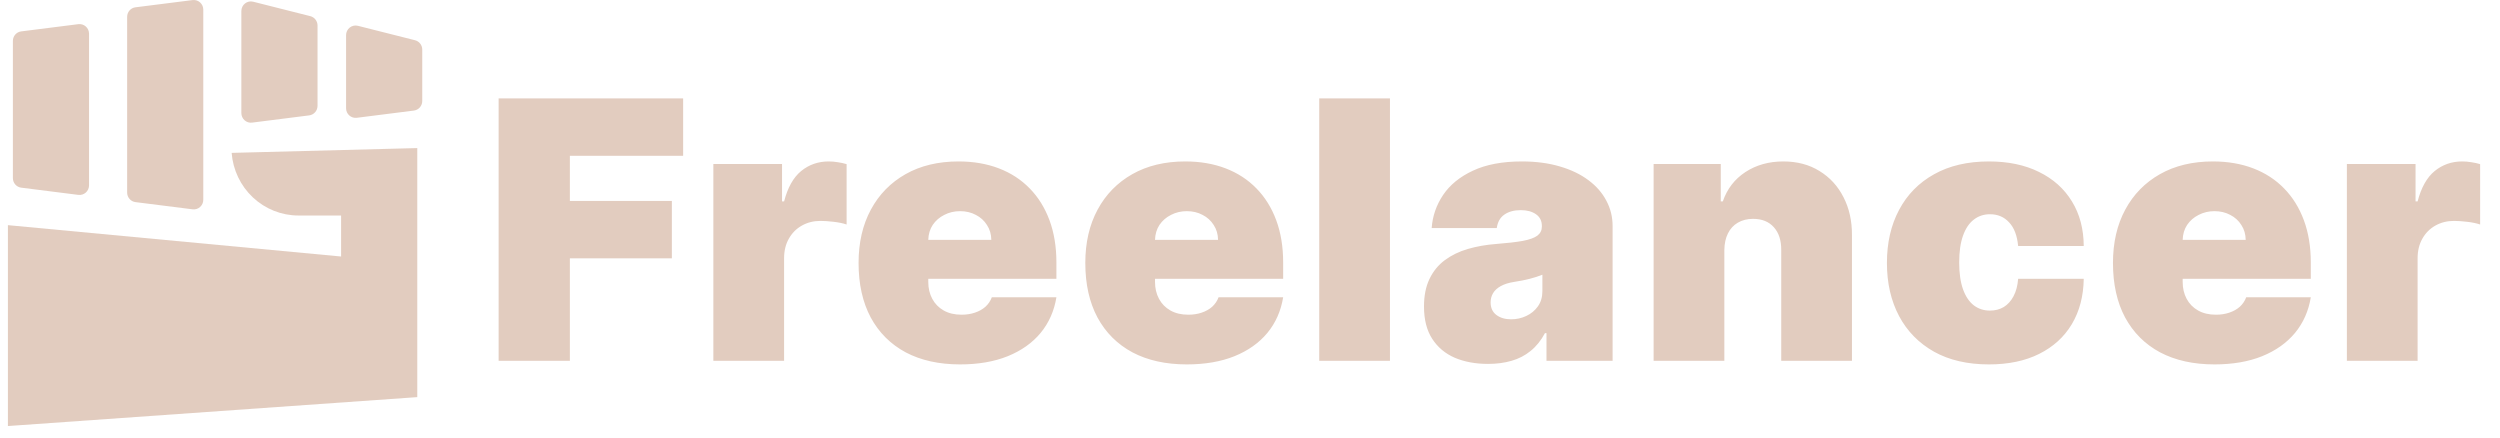
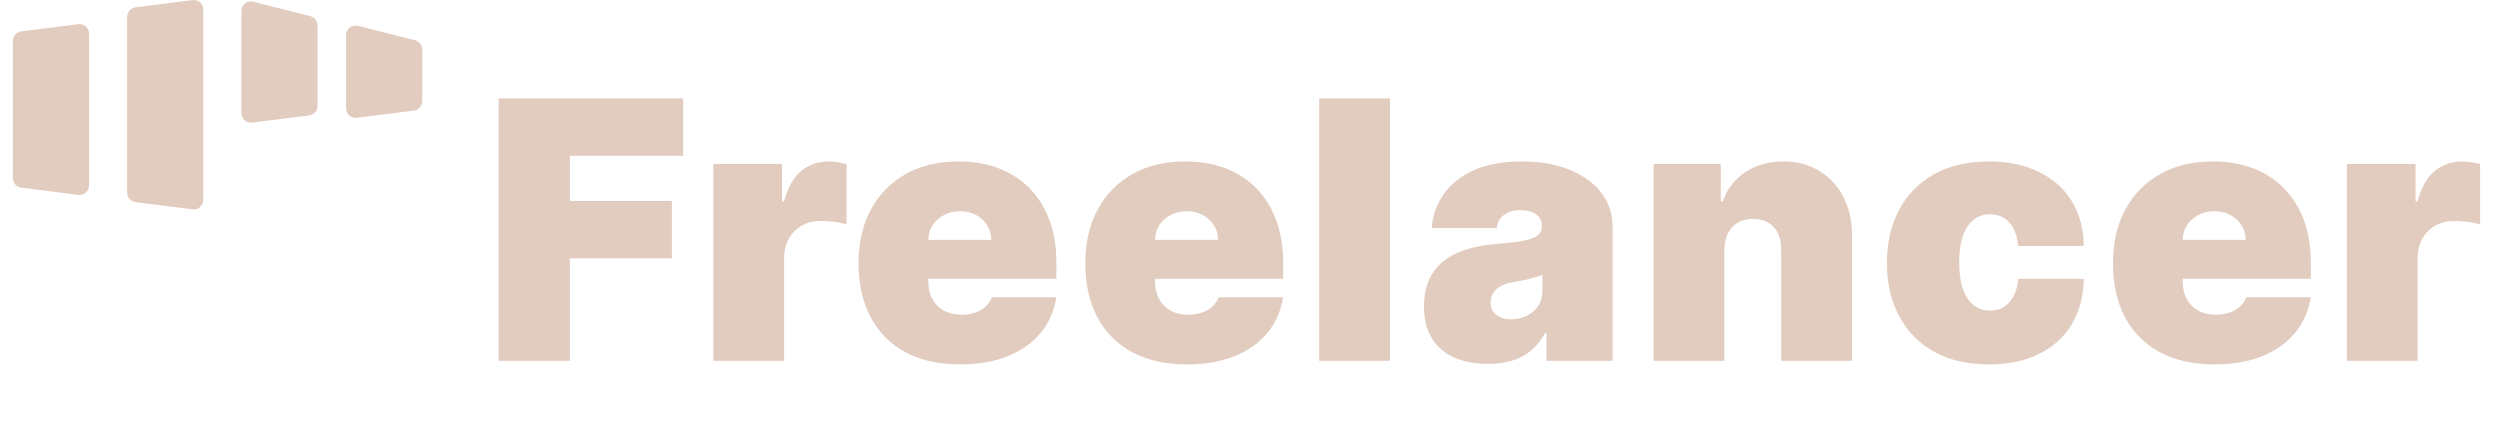
<svg xmlns="http://www.w3.org/2000/svg" width="194" height="34" viewBox="0 0 194 34" fill="none">
  <path d="M38.693 28V7.636H53.011V12.091H44.222V15.591H52.136V20.046H44.222V28H38.693ZM55.356 28V12.727H60.686V15.631H60.845C61.123 14.557 61.564 13.771 62.167 13.274C62.777 12.777 63.49 12.528 64.305 12.528C64.544 12.528 64.779 12.548 65.011 12.588C65.25 12.621 65.478 12.671 65.697 12.737V17.421C65.425 17.328 65.091 17.258 64.693 17.212C64.295 17.165 63.954 17.142 63.669 17.142C63.132 17.142 62.648 17.265 62.217 17.51C61.793 17.749 61.458 18.087 61.213 18.524C60.968 18.955 60.845 19.462 60.845 20.046V28H55.356ZM74.5 28.278C72.87 28.278 71.464 27.967 70.284 27.344C69.111 26.714 68.206 25.812 67.57 24.639C66.94 23.459 66.625 22.047 66.625 20.403C66.625 18.826 66.943 17.447 67.58 16.267C68.216 15.087 69.114 14.169 70.274 13.513C71.434 12.857 72.803 12.528 74.381 12.528C75.534 12.528 76.578 12.707 77.513 13.065C78.448 13.423 79.246 13.944 79.909 14.626C80.572 15.303 81.082 16.125 81.441 17.092C81.798 18.06 81.977 19.151 81.977 20.364V21.636H68.335V18.614H76.926C76.92 18.176 76.807 17.792 76.588 17.46C76.376 17.122 76.088 16.86 75.723 16.675C75.365 16.483 74.957 16.386 74.5 16.386C74.056 16.386 73.648 16.483 73.277 16.675C72.906 16.86 72.608 17.119 72.382 17.45C72.163 17.782 72.047 18.169 72.034 18.614V21.875C72.034 22.366 72.137 22.803 72.343 23.188C72.548 23.572 72.843 23.874 73.227 24.092C73.612 24.311 74.076 24.421 74.62 24.421C74.997 24.421 75.342 24.367 75.654 24.261C75.972 24.155 76.243 24.003 76.469 23.804C76.694 23.599 76.86 23.353 76.966 23.068H81.977C81.805 24.129 81.397 25.05 80.754 25.832C80.111 26.608 79.26 27.211 78.199 27.642C77.145 28.066 75.912 28.278 74.5 28.278ZM92.095 28.278C90.465 28.278 89.059 27.967 87.879 27.344C86.706 26.714 85.801 25.812 85.165 24.639C84.535 23.459 84.22 22.047 84.22 20.403C84.22 18.826 84.538 17.447 85.175 16.267C85.811 15.087 86.709 14.169 87.87 13.513C89.029 12.857 90.398 12.528 91.976 12.528C93.129 12.528 94.173 12.707 95.108 13.065C96.043 13.423 96.841 13.944 97.504 14.626C98.167 15.303 98.678 16.125 99.036 17.092C99.394 18.06 99.573 19.151 99.573 20.364V21.636H85.93V18.614H94.521C94.515 18.176 94.402 17.792 94.183 17.46C93.971 17.122 93.683 16.86 93.318 16.675C92.96 16.483 92.553 16.386 92.095 16.386C91.651 16.386 91.243 16.483 90.872 16.675C90.501 16.86 90.203 17.119 89.977 17.45C89.759 17.782 89.643 18.169 89.629 18.614V21.875C89.629 22.366 89.732 22.803 89.938 23.188C90.143 23.572 90.438 23.874 90.823 24.092C91.207 24.311 91.671 24.421 92.215 24.421C92.593 24.421 92.937 24.367 93.249 24.261C93.567 24.155 93.839 24.003 94.064 23.804C94.289 23.599 94.455 23.353 94.561 23.068H99.573C99.4 24.129 98.993 25.05 98.35 25.832C97.707 26.608 96.855 27.211 95.794 27.642C94.74 28.066 93.507 28.278 92.095 28.278ZM107.861 7.636V28H102.372V7.636H107.861ZM115.473 28.239C114.499 28.239 113.637 28.079 112.888 27.761C112.145 27.437 111.562 26.946 111.138 26.29C110.714 25.634 110.502 24.798 110.502 23.784C110.502 22.949 110.644 22.236 110.929 21.646C111.214 21.05 111.612 20.562 112.122 20.185C112.633 19.807 113.226 19.518 113.902 19.32C114.585 19.121 115.321 18.991 116.109 18.932C116.965 18.866 117.651 18.786 118.168 18.693C118.691 18.594 119.069 18.458 119.301 18.285C119.533 18.107 119.649 17.871 119.649 17.579V17.54C119.649 17.142 119.497 16.837 119.192 16.625C118.887 16.413 118.496 16.307 118.019 16.307C117.495 16.307 117.067 16.423 116.736 16.655C116.411 16.88 116.216 17.228 116.149 17.699H111.098C111.164 16.771 111.459 15.916 111.983 15.133C112.513 14.345 113.286 13.715 114.3 13.244C115.314 12.767 116.58 12.528 118.098 12.528C119.192 12.528 120.173 12.658 121.041 12.916C121.91 13.168 122.649 13.523 123.259 13.98C123.868 14.431 124.332 14.961 124.651 15.571C124.975 16.174 125.138 16.831 125.138 17.54V28H120.007V25.852H119.888C119.583 26.422 119.212 26.883 118.774 27.234C118.343 27.586 117.85 27.841 117.293 28C116.743 28.159 116.136 28.239 115.473 28.239ZM117.263 24.778C117.681 24.778 118.072 24.692 118.436 24.52C118.807 24.348 119.109 24.099 119.341 23.774C119.573 23.449 119.689 23.055 119.689 22.591V21.318C119.543 21.378 119.387 21.434 119.222 21.487C119.063 21.54 118.89 21.59 118.705 21.636C118.526 21.683 118.333 21.726 118.128 21.766C117.929 21.805 117.72 21.842 117.502 21.875C117.077 21.941 116.729 22.051 116.457 22.203C116.192 22.349 115.993 22.531 115.861 22.75C115.735 22.962 115.672 23.201 115.672 23.466C115.672 23.89 115.821 24.215 116.119 24.44C116.418 24.666 116.799 24.778 117.263 24.778ZM133.809 19.409V28H128.32V12.727H133.531V15.631H133.69C134.021 14.663 134.604 13.904 135.44 13.354C136.282 12.803 137.263 12.528 138.383 12.528C139.463 12.528 140.401 12.777 141.197 13.274C141.999 13.765 142.619 14.441 143.056 15.303C143.5 16.164 143.719 17.149 143.712 18.256V28H138.224V19.409C138.23 18.653 138.038 18.06 137.647 17.629C137.263 17.198 136.726 16.983 136.036 16.983C135.586 16.983 135.191 17.082 134.853 17.281C134.522 17.474 134.266 17.752 134.087 18.116C133.908 18.474 133.816 18.905 133.809 19.409ZM154.34 28.278C152.683 28.278 151.264 27.95 150.084 27.294C148.904 26.631 147.999 25.71 147.37 24.53C146.74 23.343 146.425 21.968 146.425 20.403C146.425 18.839 146.74 17.467 147.37 16.287C147.999 15.1 148.904 14.179 150.084 13.523C151.264 12.86 152.683 12.528 154.34 12.528C155.838 12.528 157.134 12.8 158.228 13.344C159.328 13.881 160.18 14.643 160.783 15.631C161.386 16.612 161.691 17.765 161.698 19.091H156.607C156.534 18.289 156.302 17.679 155.911 17.261C155.526 16.837 155.029 16.625 154.419 16.625C153.942 16.625 153.525 16.764 153.167 17.043C152.809 17.314 152.53 17.729 152.331 18.285C152.133 18.836 152.033 19.528 152.033 20.364C152.033 21.199 152.133 21.895 152.331 22.452C152.53 23.002 152.809 23.416 153.167 23.695C153.525 23.966 153.942 24.102 154.419 24.102C154.824 24.102 155.182 24.009 155.493 23.824C155.805 23.632 156.057 23.353 156.249 22.989C156.448 22.617 156.567 22.167 156.607 21.636H161.698C161.678 22.982 161.37 24.155 160.773 25.156C160.177 26.151 159.331 26.919 158.238 27.463C157.151 28.007 155.851 28.278 154.34 28.278ZM171.841 28.278C170.21 28.278 168.805 27.967 167.625 27.344C166.451 26.714 165.547 25.812 164.91 24.639C164.28 23.459 163.966 22.047 163.966 20.403C163.966 18.826 164.284 17.447 164.92 16.267C165.557 15.087 166.455 14.169 167.615 13.513C168.775 12.857 170.144 12.528 171.721 12.528C172.875 12.528 173.919 12.707 174.853 13.065C175.788 13.423 176.587 13.944 177.25 14.626C177.913 15.303 178.423 16.125 178.781 17.092C179.139 18.06 179.318 19.151 179.318 20.364V21.636H165.676V18.614H174.267C174.26 18.176 174.147 17.792 173.929 17.46C173.717 17.122 173.428 16.86 173.064 16.675C172.706 16.483 172.298 16.386 171.841 16.386C171.396 16.386 170.989 16.483 170.618 16.675C170.246 16.86 169.948 17.119 169.723 17.45C169.504 17.782 169.388 18.169 169.375 18.614V21.875C169.375 22.366 169.477 22.803 169.683 23.188C169.888 23.572 170.183 23.874 170.568 24.092C170.952 24.311 171.416 24.421 171.96 24.421C172.338 24.421 172.682 24.367 172.994 24.261C173.312 24.155 173.584 24.003 173.809 23.804C174.035 23.599 174.2 23.353 174.307 23.068H179.318C179.146 24.129 178.738 25.05 178.095 25.832C177.452 26.608 176.6 27.211 175.539 27.642C174.486 28.066 173.253 28.278 171.841 28.278ZM182.118 28V12.727H187.447V15.631H187.606C187.885 14.557 188.325 13.771 188.929 13.274C189.539 12.777 190.251 12.528 191.066 12.528C191.305 12.528 191.54 12.548 191.772 12.588C192.011 12.621 192.24 12.671 192.458 12.737V17.421C192.187 17.328 191.852 17.258 191.454 17.212C191.057 17.165 190.715 17.142 190.43 17.142C189.893 17.142 189.409 17.265 188.978 17.51C188.554 17.749 188.219 18.087 187.974 18.524C187.729 18.955 187.606 19.462 187.606 20.046V28H182.118Z" fill="#E2CCBF" />
  <path d="M9.866 1.306C9.866 0.93 10.142 0.613 10.512 0.567L14.944 0.006C15.048 -0.007 15.153 0.002 15.253 0.033C15.353 0.064 15.445 0.117 15.524 0.186C15.602 0.256 15.665 0.342 15.709 0.438C15.752 0.535 15.775 0.639 15.775 0.745V15.504C15.775 15.952 15.387 16.301 14.944 16.243L10.512 15.684C10.333 15.661 10.169 15.573 10.05 15.436C9.932 15.3 9.866 15.124 9.866 14.942V1.304V1.306ZM1 3.176C1 2.799 1.276 2.482 1.646 2.436L6.079 1.875C6.183 1.862 6.288 1.871 6.388 1.902C6.488 1.933 6.58 1.986 6.658 2.055C6.737 2.125 6.8 2.211 6.843 2.308C6.886 2.404 6.909 2.508 6.91 2.614V14.381C6.91 14.831 6.522 15.178 6.079 15.123L1.646 14.563C1.467 14.54 1.303 14.452 1.184 14.315C1.065 14.178 1 14.002 1 13.819V3.176ZM24.079 1.253C24.239 1.294 24.382 1.387 24.483 1.518C24.585 1.65 24.641 1.812 24.641 1.979V8.212C24.64 8.394 24.575 8.57 24.455 8.707C24.336 8.844 24.171 8.931 23.993 8.954L19.56 9.515C19.456 9.528 19.35 9.519 19.25 9.488C19.15 9.456 19.058 9.404 18.979 9.334C18.901 9.264 18.838 9.178 18.795 9.081C18.752 8.984 18.729 8.88 18.729 8.774V0.858C18.729 0.371 19.181 0.015 19.646 0.133L24.079 1.253ZM32.767 3.848C32.767 3.681 32.711 3.519 32.609 3.387C32.508 3.256 32.365 3.163 32.205 3.122L27.773 2.002C27.664 1.975 27.55 1.973 27.44 1.996C27.331 2.02 27.228 2.069 27.139 2.139C27.051 2.208 26.979 2.298 26.93 2.4C26.881 2.502 26.855 2.614 26.855 2.727V8.399C26.855 8.85 27.245 9.196 27.686 9.141L32.119 8.58C32.297 8.557 32.461 8.47 32.58 8.334C32.7 8.198 32.766 8.022 32.767 7.84V3.848Z" fill="#E2CCBF" />
-   <path d="M32.381 11.491L17.976 11.863C18.076 13.185 18.665 14.42 19.626 15.321C20.587 16.223 21.849 16.723 23.159 16.724H26.469V19.905L0.614 17.472V33.06L32.381 30.817V11.488V11.491Z" fill="#E2CCBF" />
</svg>